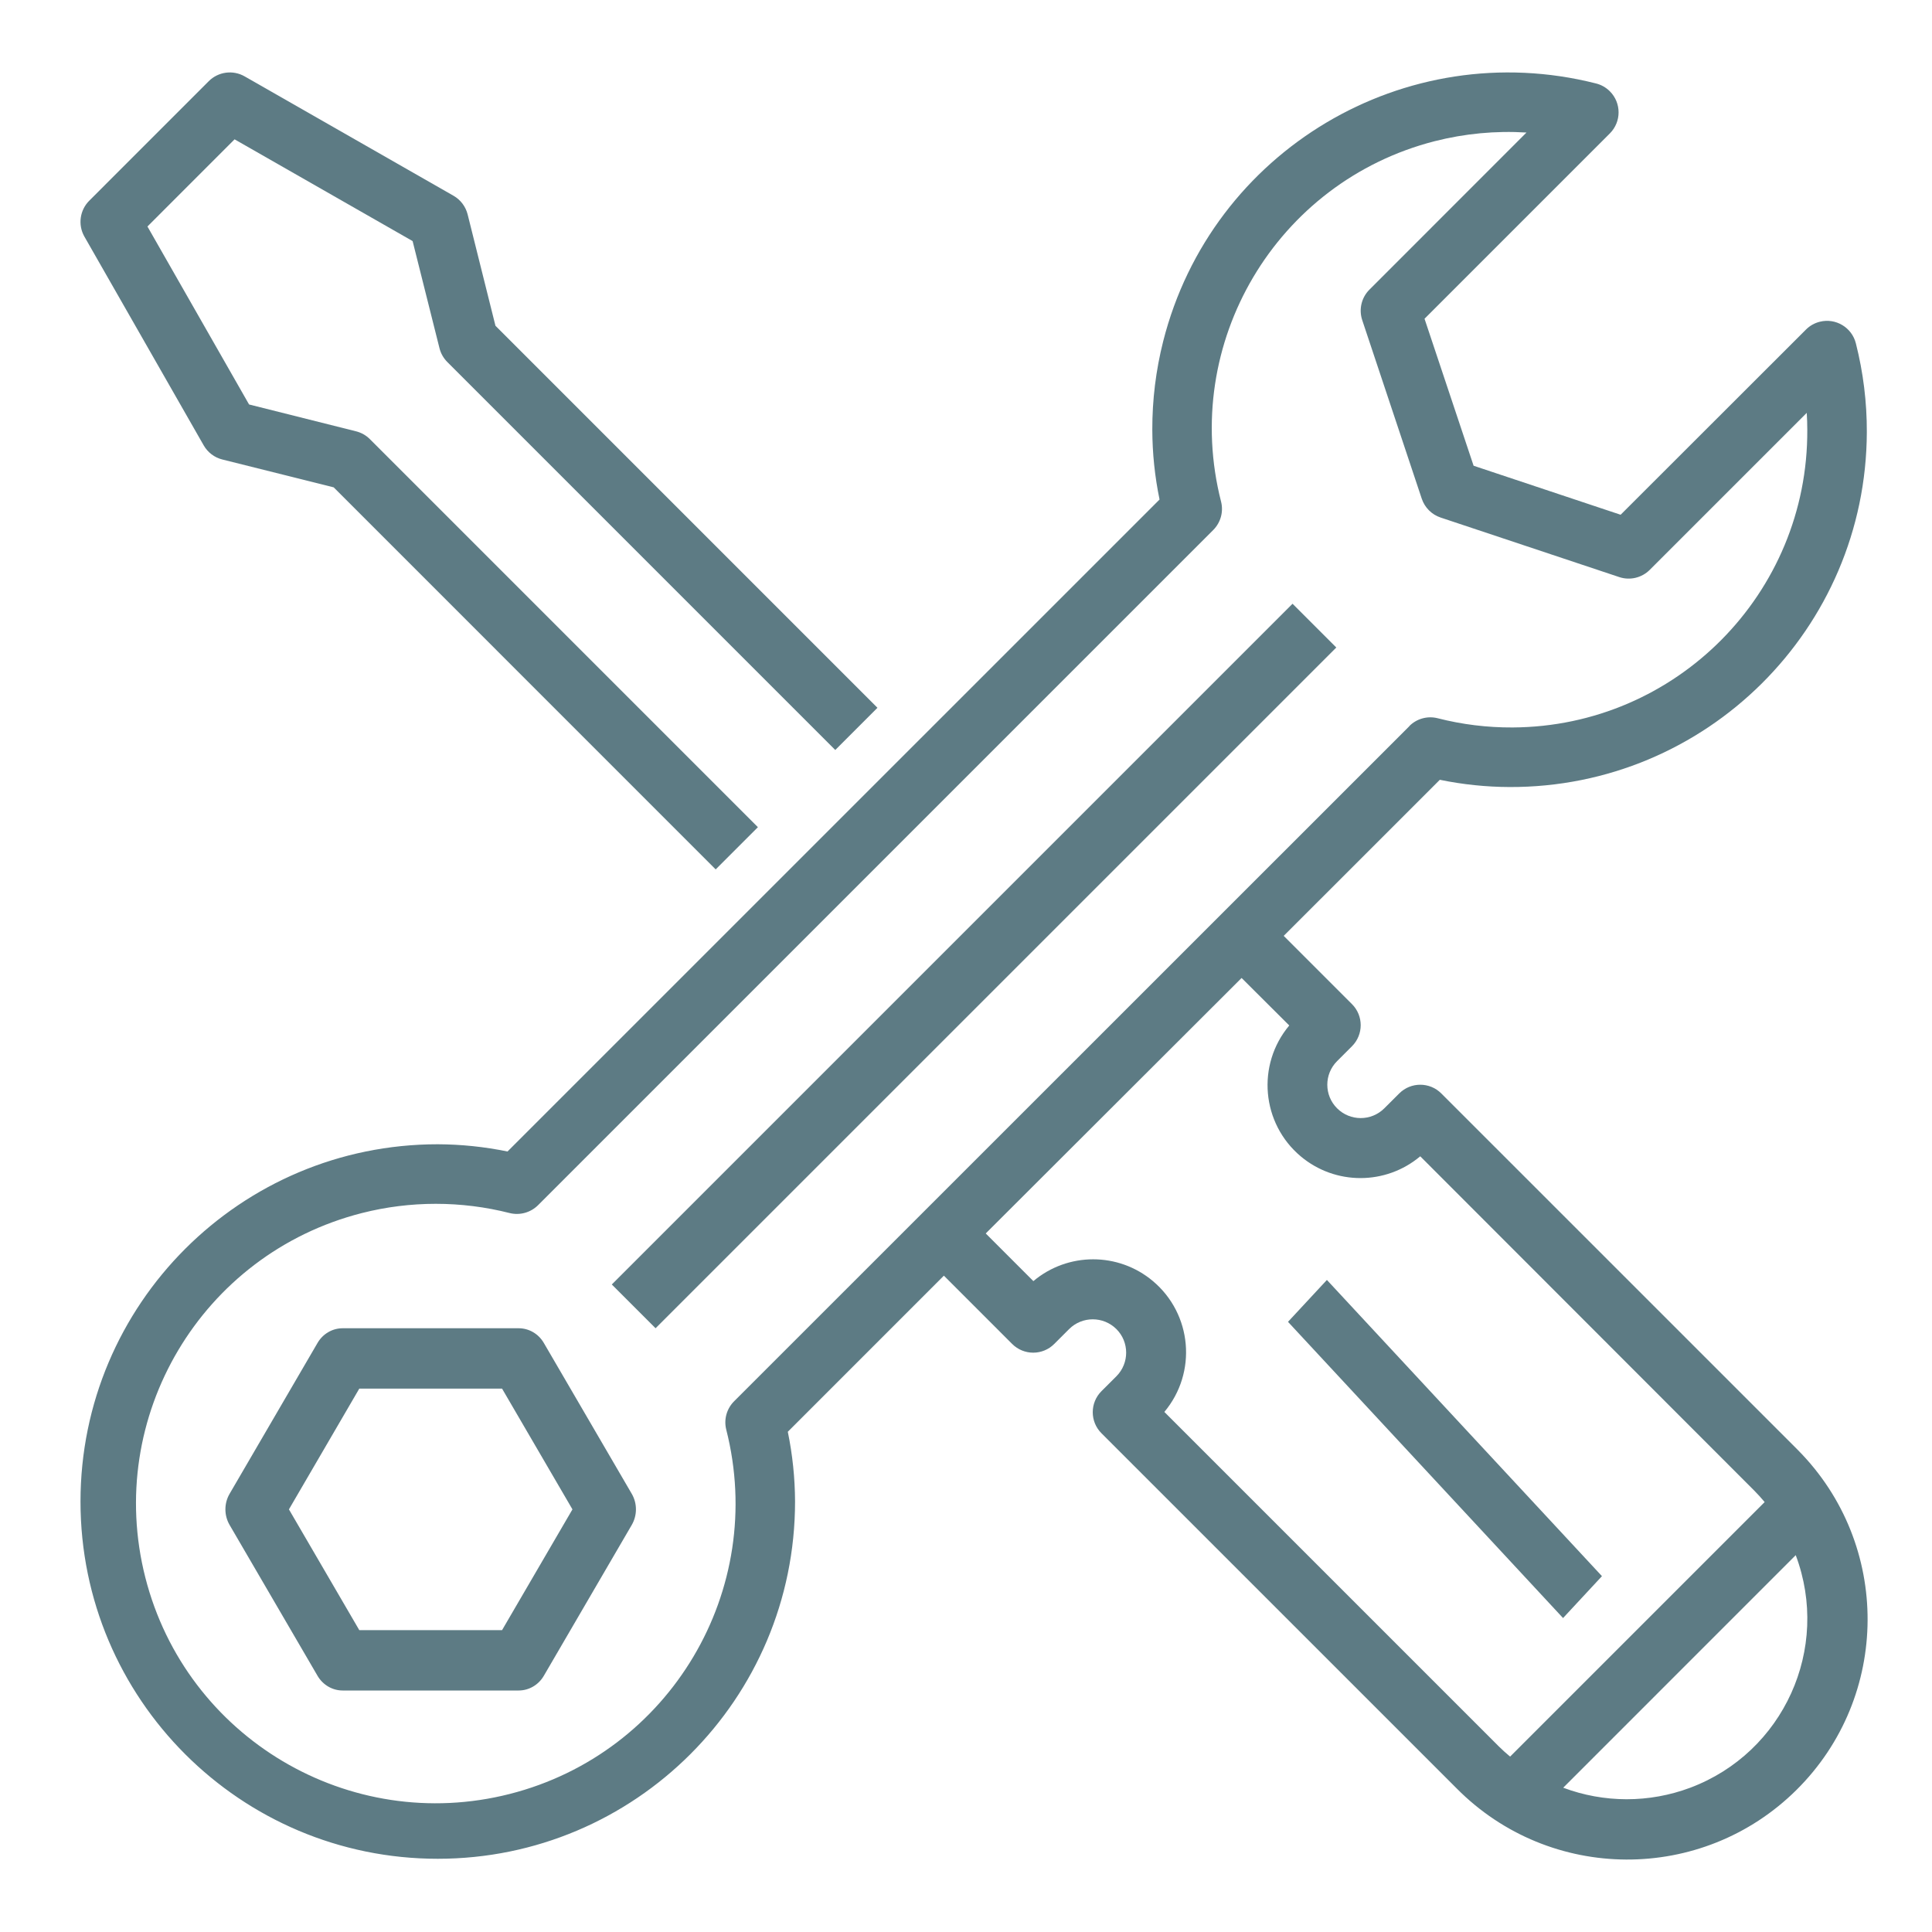
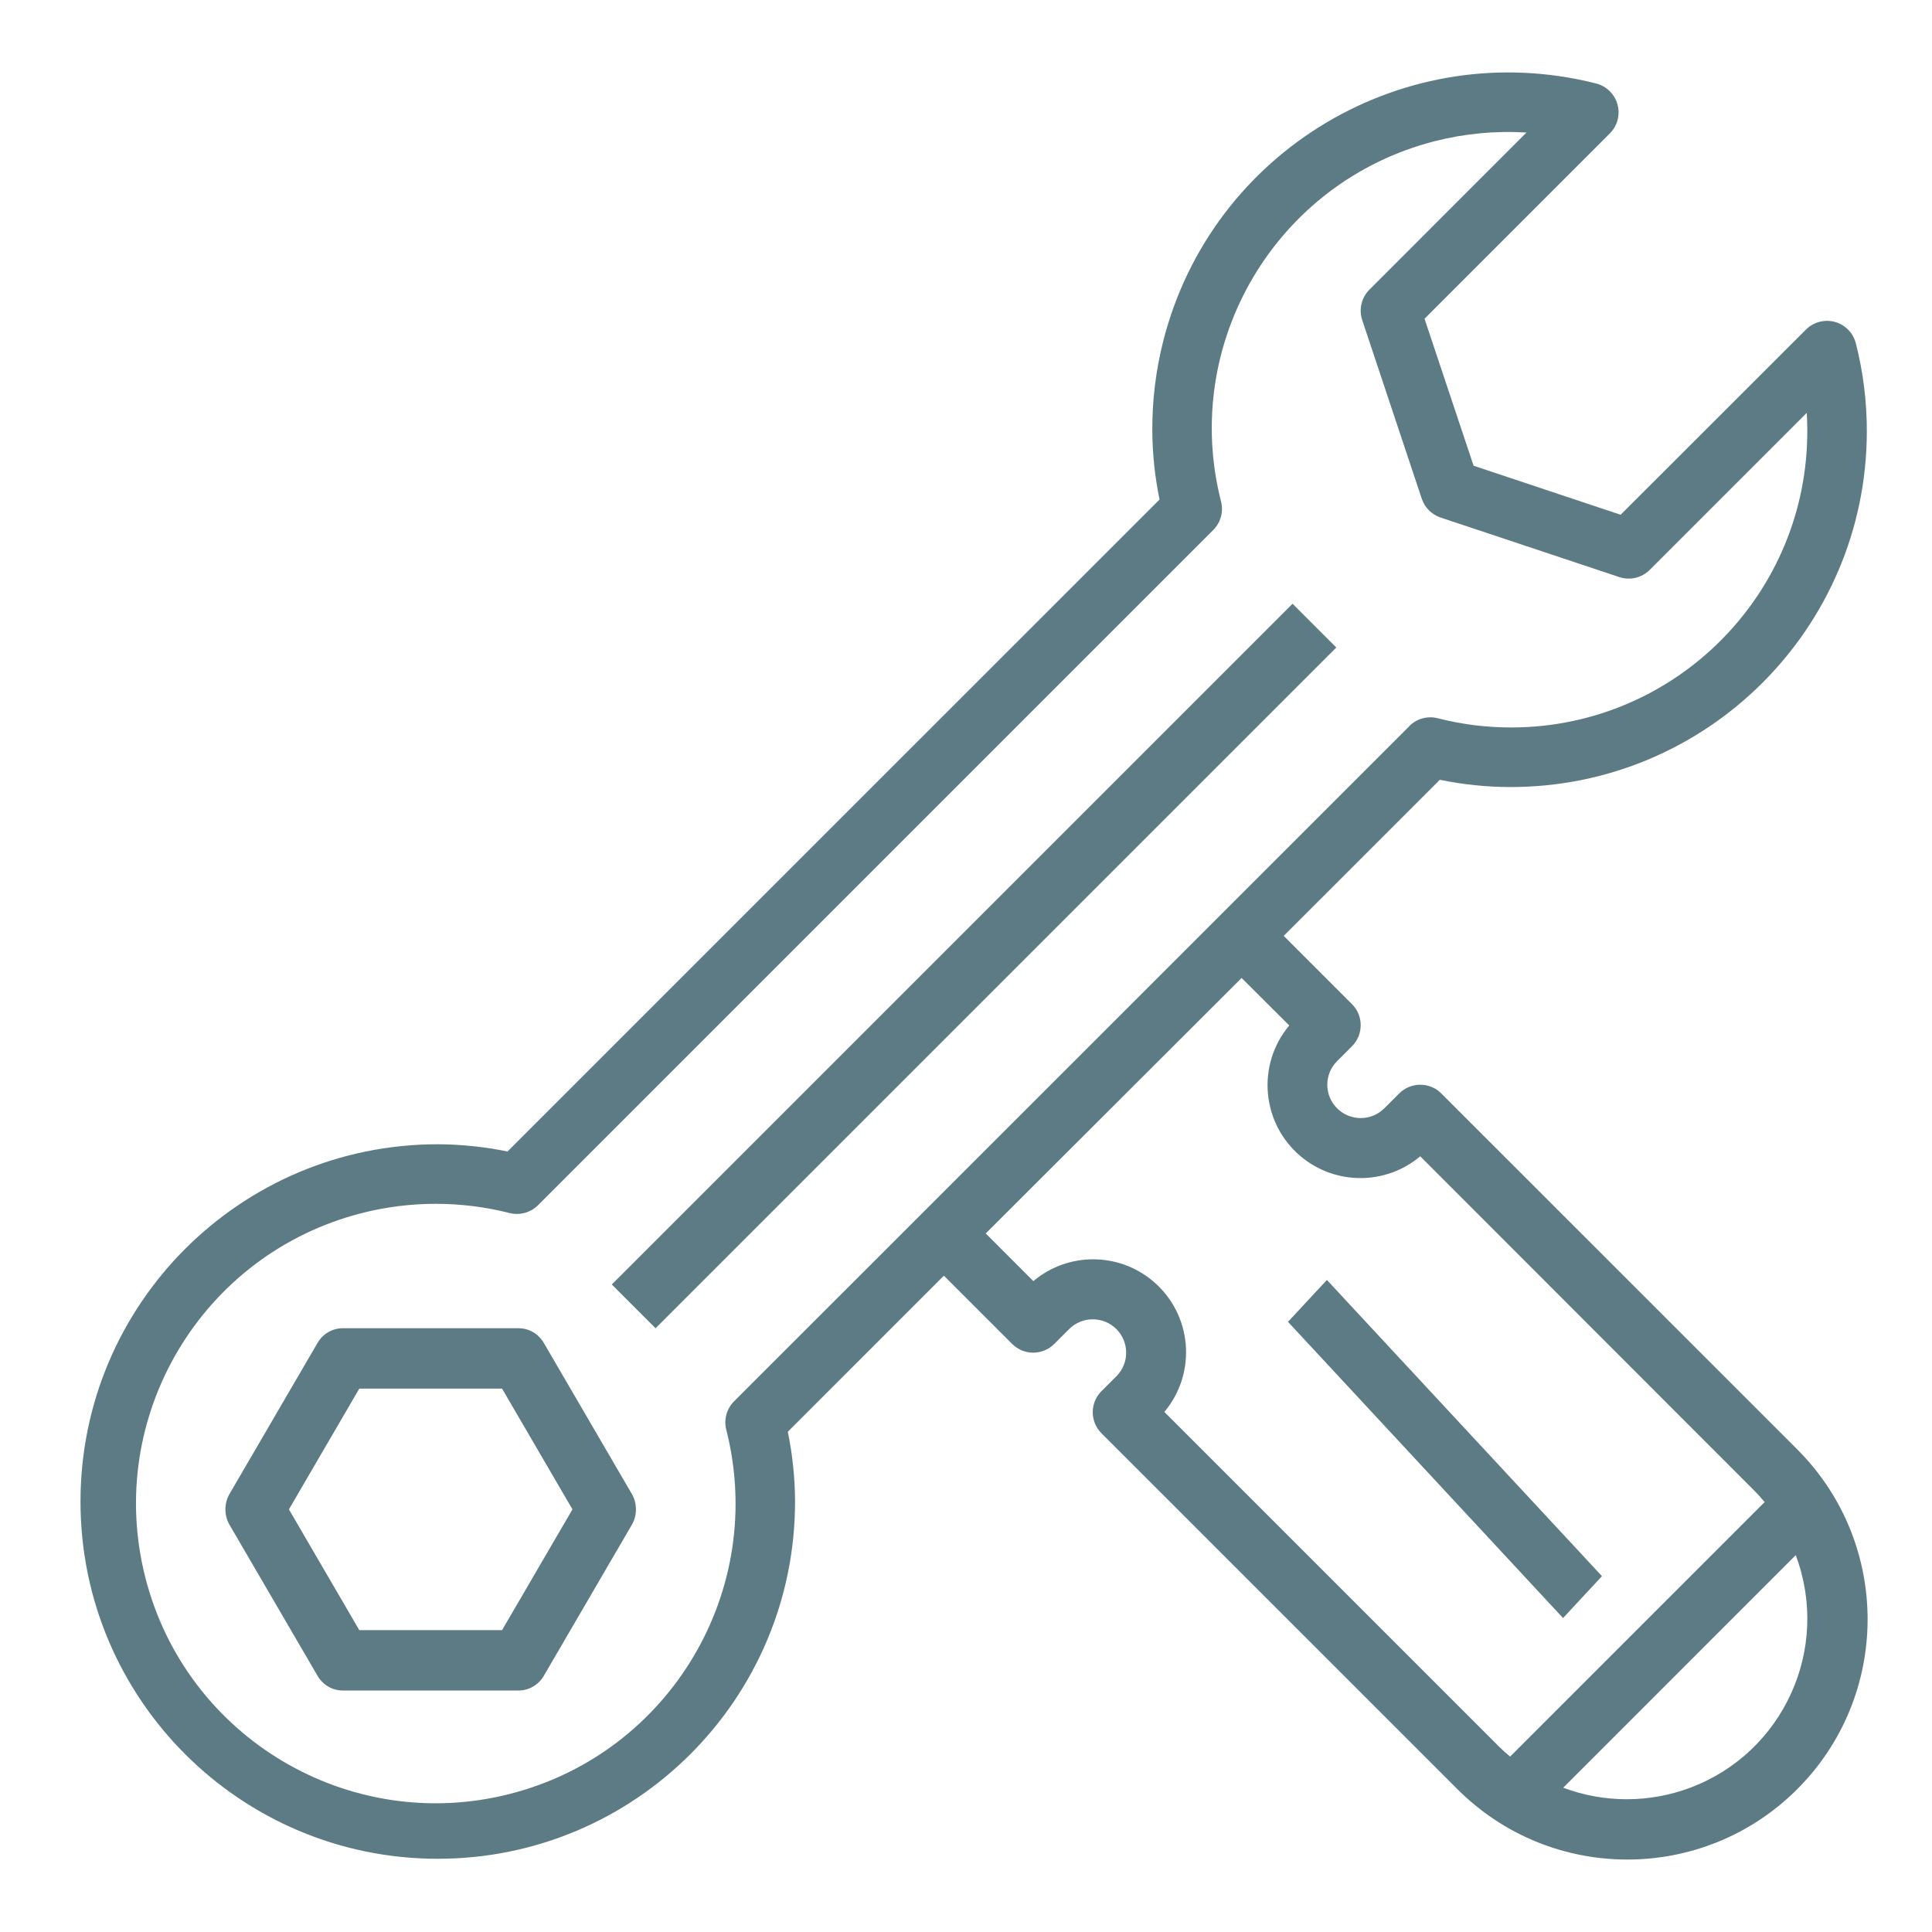
<svg xmlns="http://www.w3.org/2000/svg" width="60" height="60" viewBox="0 0 60 60" fill="none">
-   <path d="M2.618 7.342L6.326 13.831C6.451 14.05 6.66 14.209 6.905 14.27L10.363 15.135L22.226 27L23.537 25.689L11.488 13.639C11.37 13.52 11.221 13.436 11.058 13.395L7.735 12.561L4.579 7.034L7.285 4.327L12.814 7.487L13.648 10.811C13.688 10.974 13.773 11.123 13.891 11.242L25.94 23.292L27.25 21.981L15.387 10.117L14.523 6.659C14.461 6.414 14.303 6.204 14.084 6.079L7.596 2.371C7.234 2.165 6.779 2.226 6.484 2.52L2.777 6.228C2.479 6.521 2.414 6.978 2.618 7.342Z" fill="#5D7B84" />
  <path d="M41.5 20.109L20.359 41.25L19 39.891L40.141 18.75L41.5 20.109Z" fill="#5D7B84" />
  <path d="M16.888 41.705C16.723 41.422 16.427 41.25 16.107 41.25H10.643C10.323 41.25 10.027 41.422 9.862 41.705L7.13 46.392C6.957 46.689 6.957 47.06 7.13 47.358L9.862 52.045C10.027 52.327 10.323 52.5 10.643 52.5H16.107C16.427 52.5 16.723 52.327 16.888 52.045L19.62 47.358C19.793 47.06 19.793 46.689 19.62 46.392L16.888 41.705ZM15.592 50.625H11.158L8.973 46.875L11.158 43.125H15.592L17.778 46.875L15.592 50.625Z" fill="#5D7B84" />
  <path d="M46.881 24.442C52.988 24.462 57.955 19.528 57.976 13.422C57.979 12.492 57.865 11.567 57.636 10.665C57.513 10.17 57.011 9.868 56.516 9.992C56.353 10.032 56.204 10.116 56.086 10.235L50.33 15.986L45.764 14.464L44.24 9.899L49.996 4.143C50.357 3.781 50.357 3.196 49.995 2.835C49.876 2.716 49.726 2.631 49.562 2.591C43.64 1.091 37.624 4.676 36.124 10.598C35.897 11.496 35.783 12.42 35.786 13.347C35.788 14.075 35.863 14.8 36.011 15.513L15.761 35.761C15.049 35.614 14.323 35.539 13.595 35.536C7.467 35.536 2.5 40.504 2.5 46.632C2.5 52.759 7.467 57.726 13.595 57.726C19.723 57.726 24.691 52.759 24.691 46.632C24.688 45.904 24.613 45.178 24.466 44.465L29.313 39.617L31.433 41.737C31.795 42.099 32.38 42.099 32.741 41.737L33.203 41.275C33.609 40.872 34.264 40.872 34.67 41.275C35.075 41.679 35.075 42.335 34.672 42.74C34.671 42.74 34.67 42.741 34.67 42.742L34.207 43.204C33.846 43.565 33.846 44.15 34.207 44.511L45.237 55.54C48.138 58.468 52.863 58.489 55.791 55.588C58.718 52.687 58.739 47.962 55.838 45.035C55.822 45.019 55.806 45.003 55.791 44.987L44.761 33.958C44.4 33.597 43.815 33.597 43.454 33.958L42.991 34.42C42.586 34.824 41.931 34.824 41.525 34.42C41.12 34.017 41.119 33.361 41.523 32.956C41.524 32.955 41.524 32.955 41.525 32.954L41.987 32.492C42.348 32.131 42.348 31.545 41.987 31.184L39.867 29.064L44.715 24.217C45.428 24.364 46.153 24.439 46.881 24.442ZM50.514 55.877C49.842 55.876 49.176 55.755 48.547 55.519L55.768 48.297C56.858 51.196 55.392 54.429 52.493 55.519C51.861 55.756 51.19 55.878 50.514 55.877ZM40.039 31.847C39.015 33.069 39.176 34.889 40.397 35.913C41.47 36.812 43.035 36.811 44.107 35.91L54.483 46.295C54.596 46.408 54.701 46.527 54.803 46.648L46.898 54.553C46.776 54.451 46.657 54.346 46.544 54.233L36.16 43.849C37.184 42.627 37.024 40.807 35.802 39.783C34.729 38.883 33.164 38.885 32.092 39.786L30.613 38.306L38.559 30.372L40.039 31.847ZM43.773 22.548L22.798 43.518C22.568 43.748 22.475 44.082 22.554 44.397C23.822 49.378 20.812 54.445 15.83 55.713C10.848 56.981 5.782 53.971 4.513 48.99C3.245 44.008 6.255 38.942 11.237 37.673C12.744 37.29 14.323 37.29 15.83 37.673C16.145 37.75 16.478 37.658 16.709 37.429L37.679 16.459C37.908 16.229 38.001 15.896 37.922 15.581C36.662 10.658 39.632 5.645 44.555 4.385C45.485 4.148 46.448 4.056 47.406 4.116L42.529 8.995C42.281 9.242 42.195 9.609 42.305 9.941L44.154 15.488C44.247 15.764 44.463 15.981 44.74 16.073L50.288 17.922C50.619 18.032 50.985 17.946 51.233 17.699L56.11 12.822C56.121 12.998 56.127 13.173 56.127 13.347C56.153 18.427 52.056 22.566 46.975 22.592C46.19 22.596 45.407 22.5 44.646 22.305C44.331 22.226 43.998 22.318 43.768 22.548H43.773V22.548Z" fill="#5D7B84" />
  <path d="M49.75 48.949L48.542 50.25L40 41.051L41.208 39.75L49.75 48.949Z" fill="#5D7B84" />
</svg>